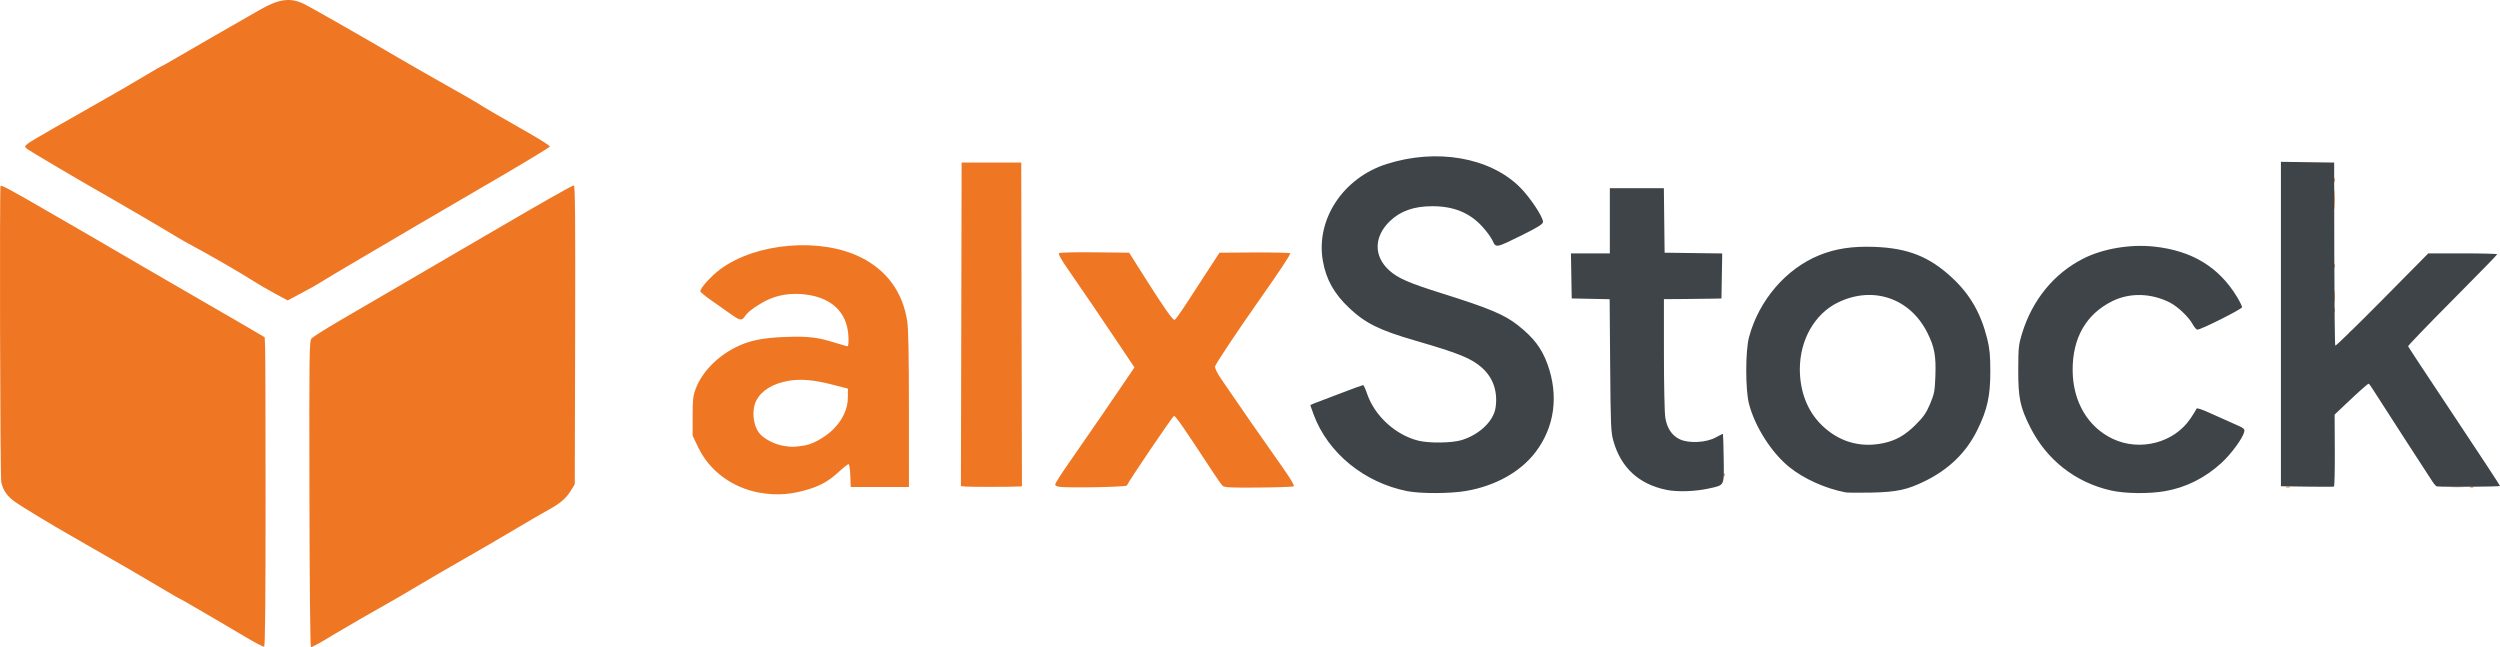
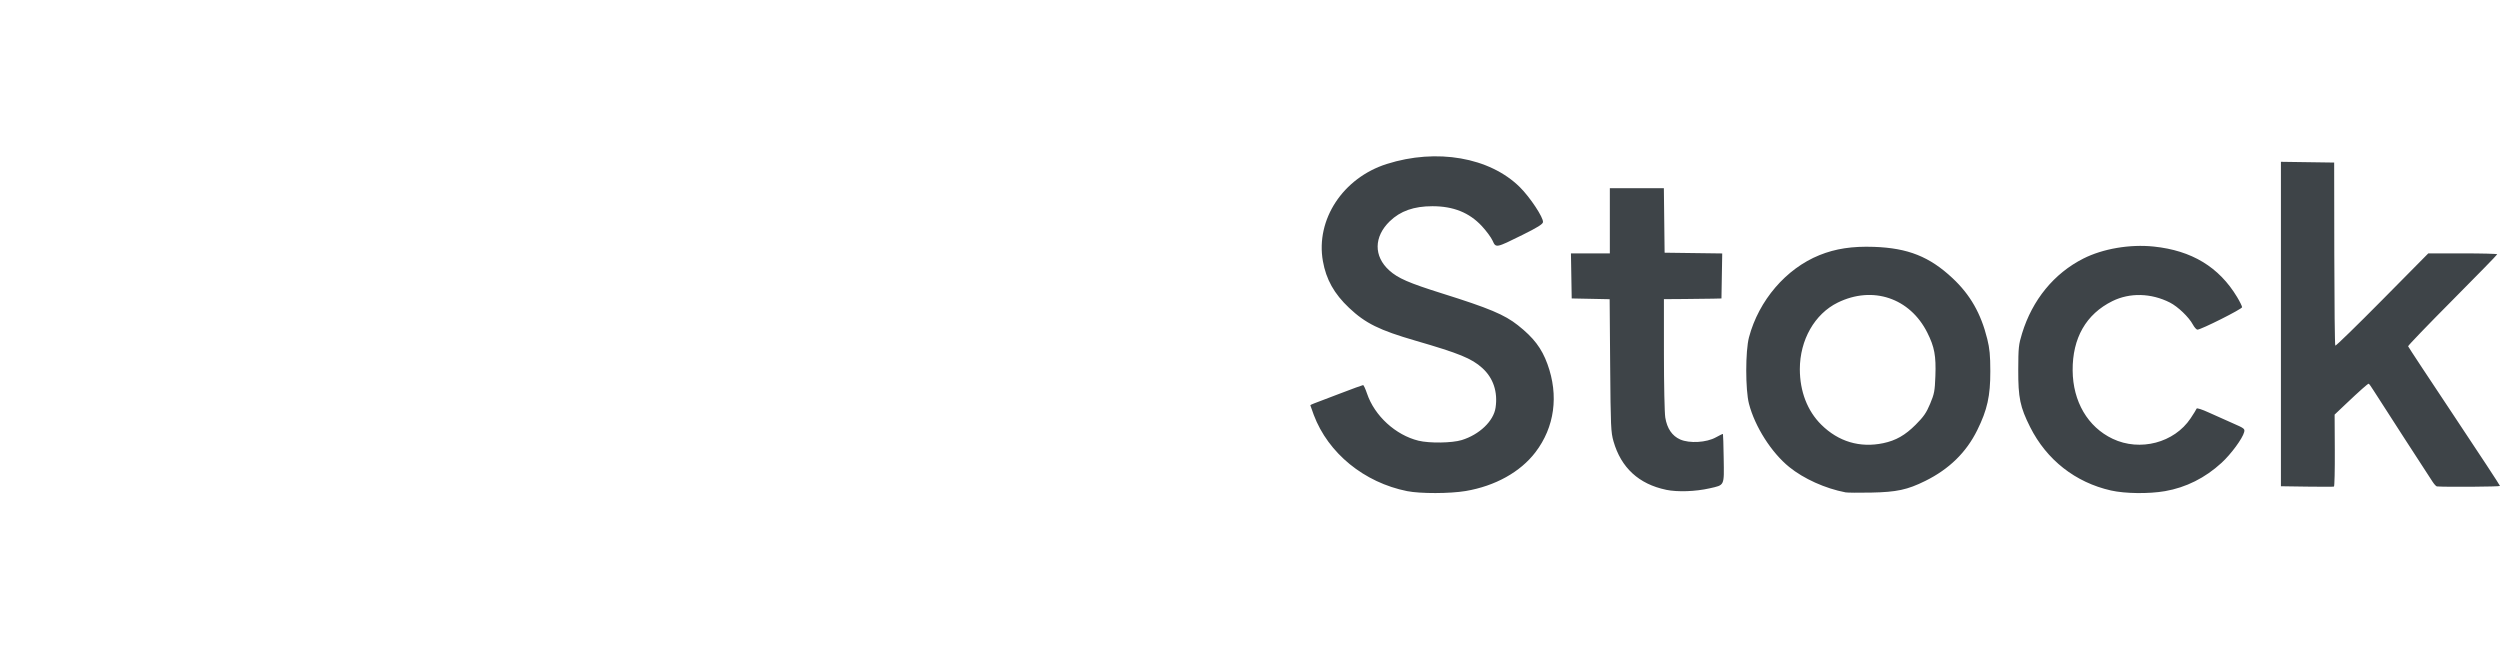
<svg xmlns="http://www.w3.org/2000/svg" xmlns:ns1="http://www.inkscape.org/namespaces/inkscape" xmlns:ns2="http://sodipodi.sourceforge.net/DTD/sodipodi-0.dtd" width="477.056mm" height="123.492mm" viewBox="0 0 477.056 123.492" version="1.1" id="svg5" xml:space="preserve" ns1:export-filename="bitmap.svg" ns1:export-xdpi="96" ns1:export-ydpi="96">
  <ns2:namedview id="namedview7" pagecolor="#ffffff" bordercolor="#000000" borderopacity="0.25" ns1:showpageshadow="2" ns1:pageopacity="0.0" ns1:pagecheckerboard="0" ns1:deskcolor="#d1d1d1" ns1:document-units="mm" showgrid="false" />
  <defs id="defs2" />
  <g ns1:label="Camada 1" ns1:groupmode="layer" id="layer1" transform="translate(198.748,-152.593)">
    <g id="g247" transform="translate(13.457,132.649)" ns1:export-filename="g247.svg" ns1:export-xdpi="96" ns1:export-ydpi="96">
-       <path style="fill:#ef7723;stroke-width:0.265" d="m -165.243,141.56 c -1.739,-1.036 -3.936,-2.331 -4.882,-2.877 -0.946,-0.546 -3.066,-1.784 -4.711,-2.751 -1.645,-0.967 -3.04,-1.758 -3.1,-1.758 -0.059,0 -1.273,-0.695 -2.697,-1.545 -2.372,-1.416 -4.79,-2.838 -6.822,-4.013 -2.639,-1.525 -9.937,-5.718 -10.716,-6.156 -3.631,-2.044 -10.16,-5.999 -11.307,-6.85 -1.433,-1.062 -2.116,-2.068 -2.485,-3.661 -0.217,-0.936 -0.349,-56.327 -0.134,-56.541 0.171,-0.171 2.078,0.848 7.858,4.197 2.847,1.649 6.934,4.011 9.083,5.248 2.149,1.237 6.428,3.729 9.508,5.537 3.081,1.808 7.268,4.237 9.305,5.397 2.037,1.16 6.166,3.549 9.176,5.308 l 5.471,3.199 0.085,1.987 c 0.047,1.093 0.085,14.36 0.085,29.482 0,18.936 -0.086,27.523 -0.277,27.587 -0.153,0.051 -1.7,-0.755 -3.44,-1.791 z m 12.084,-27.32 c -0.05,-27.698 -0.028,-29.223 0.42,-29.726 0.26,-0.292 2.616,-1.782 5.235,-3.31 2.619,-1.529 6.608,-3.856 8.864,-5.171 5.273,-3.074 15.826,-9.232 20.241,-11.812 10.203,-5.961 15.379,-8.892 15.7,-8.892 0.244,0 0.3,6.536 0.245,28.509 l -0.071,28.509 -0.644,1.058 c -0.982,1.614 -2.064,2.56 -4.383,3.831 -1.164,0.638 -4.141,2.368 -6.615,3.844 -2.474,1.476 -6.76,3.971 -9.525,5.544 -2.765,1.573 -6.456,3.717 -8.202,4.764 -1.746,1.047 -3.711,2.205 -4.366,2.574 -4.096,2.304 -10.941,6.248 -12.295,7.083 -2.391,1.475 -4.043,2.39 -4.313,2.39 -0.143,0 -0.262,-11.846 -0.293,-29.195 z m 85.824,-0.293 c -5.13,-0.933 -9.496,-4.165 -11.619,-8.602 l -1.081,-2.259 v -3.704 c 0,-3.215 0.08,-3.914 0.603,-5.293 1.18,-3.108 4.027,-6.063 7.561,-7.85 2.595,-1.312 5.138,-1.842 9.589,-1.998 4.359,-0.153 6.139,0.057 9.47,1.116 1.148,0.365 2.203,0.664 2.344,0.664 0.151,0 0.217,-0.789 0.16,-1.92 -0.241,-4.78 -3.502,-7.67 -9.078,-8.047 -2.772,-0.187 -5.272,0.393 -7.552,1.753 -1.801,1.074 -2.601,1.729 -3.261,2.672 -0.491,0.701 -0.965,0.573 -2.764,-0.747 -0.74,-0.543 -2.301,-1.642 -3.468,-2.443 -1.167,-0.8 -2.128,-1.593 -2.135,-1.762 -0.026,-0.615 2.083,-2.934 3.857,-4.242 6.857,-5.052 19.173,-6.063 26.827,-2.203 4.939,2.491 7.919,6.597 8.792,12.112 0.227,1.434 0.325,6.488 0.328,16.864 l 0.004,14.817 h -5.556 -5.556 l -0.077,-2.183 c -0.042,-1.201 -0.192,-2.183 -0.333,-2.183 -0.141,0 -0.952,0.639 -1.802,1.421 -1.871,1.72 -3.318,2.575 -5.594,3.303 -3.438,1.101 -6.345,1.315 -9.657,0.712 z m 8.731,-9.013 c 1.52,-0.248 3.908,-1.596 5.361,-3.027 1.822,-1.794 2.819,-3.94 2.831,-6.09 l 0.009,-1.713 -2.91,-0.752 c -3.585,-0.926 -6.109,-1.147 -8.453,-0.739 -2.947,0.513 -5.128,1.849 -6.105,3.739 -0.921,1.781 -0.68,4.613 0.528,6.212 0.836,1.106 2.983,2.213 4.819,2.484 1.529,0.226 1.896,0.215 3.919,-0.114 z m 30.757,7.86 -0.993,-0.082 0.067,-30.874 0.067,-30.874 h 5.689 5.689 l 0.067,30.89 0.067,30.89 -0.729,0.038 c -1.549,0.081 -8.981,0.09 -9.924,0.012 z m 17.728,0.034 c -0.4,-0.065 -0.728,-0.232 -0.728,-0.371 0,-0.36 0.934,-1.794 4.432,-6.808 2.762,-3.958 6.108,-8.834 9.497,-13.84 L 4.27,90.055 1.464,85.855 C -1.853,80.891 -6.033,74.745 -8.562,71.115 -9.68,69.51 -10.281,68.418 -10.13,68.266 c 0.142,-0.142 3.015,-0.216 6.819,-0.175 l 6.573,0.071 3.198,5.054 c 3.428,5.417 5.086,7.778 5.463,7.778 0.129,0 1.161,-1.428 2.293,-3.173 1.131,-1.745 3.01,-4.633 4.174,-6.416 l 2.117,-3.243 6.68,-0.041 c 3.674,-0.023 6.737,0.05 6.805,0.161 0.114,0.185 -2.075,3.496 -5.869,8.876 -4.01,5.686 -8.369,12.227 -8.465,12.7 -0.065,0.324 0.386,1.253 1.165,2.399 3.356,4.935 7.178,10.439 11.82,17.023 1.49,2.113 2.208,3.348 2.017,3.466 -0.164,0.101 -3.194,0.206 -6.734,0.233 -5.522,0.042 -6.495,-0.009 -6.849,-0.363 -0.227,-0.227 -1.093,-1.452 -1.924,-2.721 -5.462,-8.344 -7.068,-10.659 -7.337,-10.58 -0.282,0.083 -8.765,12.616 -8.982,13.271 -0.097,0.292 -11.357,0.504 -12.952,0.244 z m 234.156,0.006 c 0.182,-0.073 0.48,-0.073 0.661,0 0.182,0.073 0.033,0.133 -0.331,0.133 -0.364,0 -0.513,-0.06 -0.331,-0.133 z m 31.485,-0.018 c 0.618,-0.056 1.63,-0.056 2.249,0 0.618,0.056 0.112,0.101 -1.124,0.101 -1.237,0 -1.743,-0.046 -1.124,-0.101 z m 3.721,0.013 c 0.191,-0.076 0.419,-0.067 0.507,0.021 0.088,0.088 -0.068,0.15 -0.347,0.139 -0.308,-0.013 -0.371,-0.075 -0.16,-0.16 z m -142.54,-2.355 c 0.013,-0.308 0.075,-0.371 0.16,-0.16 0.076,0.191 0.067,0.419 -0.021,0.507 -0.088,0.088 -0.15,-0.068 -0.139,-0.347 z M 236.011,83.54 c 0,-0.055 0.208,-0.263 0.463,-0.463 0.42,-0.329 0.429,-0.32 0.1,0.1 -0.346,0.441 -0.563,0.581 -0.563,0.363 z m -2.869,-4.398 c 0,-0.364 0.06,-0.513 0.133,-0.331 0.073,0.182 0.073,0.48 0,0.661 -0.073,0.182 -0.133,0.033 -0.133,-0.331 z m 0.047,-2.646 c 0,-1.091 0.047,-1.538 0.104,-0.992 0.057,0.546 0.057,1.439 0,1.984 -0.057,0.546 -0.104,0.099 -0.104,-0.992 z m -392.898,-0.519 c -1.325,-0.711 -3.245,-1.828 -4.265,-2.482 -2.266,-1.452 -7.822,-4.67 -11.045,-6.398 -1.31,-0.702 -2.838,-1.561 -3.395,-1.909 -1.516,-0.946 -10.848,-6.424 -13.273,-7.791 -4.961,-2.796 -15.113,-8.787 -15.478,-9.134 -0.351,-0.333 -0.325,-0.436 0.222,-0.884 0.34,-0.279 2.662,-1.662 5.159,-3.073 2.497,-1.411 6.088,-3.454 7.98,-4.54 1.892,-1.086 4.273,-2.448 5.292,-3.028 1.019,-0.58 3.01,-1.753 4.426,-2.608 1.416,-0.855 2.631,-1.554 2.7,-1.554 0.07,0 0.757,-0.374 1.527,-0.832 1.653,-0.982 14.159,-8.183 17.434,-10.038 3.57,-2.023 5.758,-2.264 8.396,-0.925 1.503,0.762 12.45,7.014 17.599,10.05 2.059,1.214 6.244,3.61 9.3,5.324 3.056,1.714 5.854,3.323 6.218,3.575 0.728,0.505 3.263,1.981 9.596,5.587 2.294,1.307 4.11,2.475 4.035,2.596 -0.158,0.255 -6.511,4.061 -14.689,8.799 -3.129,1.813 -7.713,4.489 -10.186,5.947 -2.474,1.458 -7.594,4.469 -11.377,6.69 -3.784,2.222 -7.177,4.246 -7.541,4.499 -0.364,0.253 -1.913,1.126 -3.443,1.94 l -2.781,1.48 z m 392.851,-5.302 c 0,-0.364 0.06,-0.513 0.133,-0.331 0.073,0.182 0.073,0.48 0,0.661 -0.073,0.182 -0.133,0.033 -0.133,-0.331 z m 0.058,-12.7 c 0,-1.673 0.043,-2.358 0.096,-1.521 0.052,0.837 0.052,2.206 0,3.043 -0.052,0.837 -0.096,0.152 -0.096,-1.521 z m -0.058,-3.704 c 0,-0.364 0.06,-0.513 0.133,-0.331 0.073,0.182 0.073,0.48 0,0.661 -0.073,0.182 -0.133,0.033 -0.133,-0.331 z" id="path251" />
-       <path style="fill:#3e4448;stroke-width:0.265" d="m 56.339,113.67 c -8.228,-1.64 -15.098,-7.243 -17.851,-14.559 -0.357,-0.949 -0.65,-1.771 -0.65,-1.826 0,-0.055 0.327,-0.22 0.728,-0.367 0.4,-0.146 2.619,-0.991 4.931,-1.878 2.312,-0.886 4.295,-1.612 4.407,-1.612 0.112,0 0.451,0.73 0.752,1.621 1.433,4.243 5.447,7.918 9.82,8.99 2.085,0.511 6.402,0.449 8.246,-0.12 3.379,-1.041 6.075,-3.616 6.458,-6.165 0.456,-3.04 -0.438,-5.7 -2.554,-7.603 -2.016,-1.813 -4.358,-2.771 -12.679,-5.186 -6.946,-2.016 -9.579,-3.315 -12.709,-6.267 -2.86,-2.698 -4.39,-5.427 -5.007,-8.934 -1.396,-7.929 3.835,-15.879 12.193,-18.53 9.528,-3.023 19.639,-1.266 25.382,4.412 1.957,1.934 4.544,5.847 4.424,6.692 -0.055,0.392 -1.068,1.022 -3.911,2.43 -5.098,2.526 -5.067,2.52 -5.707,1.098 -0.281,-0.624 -1.21,-1.883 -2.064,-2.797 -2.398,-2.565 -5.419,-3.775 -9.427,-3.775 -3.523,0 -6.116,0.916 -8.134,2.875 -3.043,2.953 -3.081,6.675 -0.095,9.372 1.66,1.499 3.725,2.399 10.12,4.407 8.949,2.809 11.87,4.037 14.431,6.061 3.01,2.379 4.535,4.381 5.635,7.4 2.193,6.014 1.372,12.043 -2.294,16.84 -2.881,3.77 -7.675,6.435 -13.294,7.39 -2.99,0.508 -8.669,0.522 -11.152,0.028 z m 83.628,0.228 c -3.857,-0.735 -7.971,-2.587 -10.748,-4.838 -3.396,-2.753 -6.541,-7.692 -7.679,-12.059 -0.696,-2.67 -0.695,-10.079 0.003,-12.7 1.87,-7.035 7.068,-13.095 13.444,-15.67 3.074,-1.242 6.261,-1.726 10.406,-1.581 6.478,0.226 10.604,1.868 14.98,5.963 3.39,3.171 5.427,6.736 6.637,11.613 0.456,1.837 0.577,3.123 0.583,6.158 0.009,4.728 -0.572,7.345 -2.492,11.239 -2.095,4.248 -5.353,7.432 -9.917,9.692 -3.415,1.691 -5.435,2.127 -10.32,2.225 -2.328,0.047 -4.531,0.028 -4.895,-0.041 z m 7.197,-9.387 c 2.408,-0.506 4.181,-1.516 6.184,-3.521 1.528,-1.529 2.035,-2.262 2.759,-3.99 0.8,-1.91 0.898,-2.428 1.003,-5.303 0.141,-3.866 -0.171,-5.54 -1.538,-8.271 -3.316,-6.625 -10.425,-9.012 -17.098,-5.74 -4.398,2.157 -7.228,7.128 -7.229,12.7 0,4.237 1.432,7.957 4.079,10.586 3.269,3.246 7.384,4.476 11.841,3.539 z m 43.456,9.029 c -6.794,-1.536 -12.279,-5.838 -15.426,-12.098 -1.922,-3.824 -2.289,-5.589 -2.271,-10.923 0.014,-4.256 0.073,-4.818 0.73,-6.958 1.967,-6.403 6.099,-11.448 11.696,-14.279 3.724,-1.883 8.864,-2.761 13.417,-2.291 7.256,0.749 12.476,3.909 15.917,9.637 0.525,0.873 0.954,1.745 0.955,1.937 0,0.346 -7.827,4.281 -8.517,4.281 -0.197,0 -0.593,-0.44 -0.881,-0.977 -0.753,-1.406 -2.859,-3.422 -4.38,-4.193 -3.579,-1.814 -7.651,-1.915 -10.973,-0.273 -5.021,2.481 -7.633,7.044 -7.584,13.248 0.046,5.919 2.89,10.771 7.632,13.023 5.225,2.481 11.759,0.767 14.877,-3.902 0.576,-0.863 1.09,-1.696 1.142,-1.851 0.055,-0.166 1.019,0.141 2.339,0.747 1.235,0.566 3.294,1.486 4.576,2.045 2.199,0.959 2.322,1.055 2.162,1.69 -0.305,1.215 -2.5,4.199 -4.308,5.857 -3.144,2.883 -6.786,4.708 -10.789,5.406 -3.081,0.537 -7.627,0.482 -10.314,-0.126 z m -84.88,-0.131 c -5.218,-1.088 -8.605,-4.204 -10.052,-9.247 -0.498,-1.735 -0.544,-2.777 -0.637,-14.496 L 94.951,77.04 l -3.62,-0.073 -3.62,-0.073 -0.073,-4.299 -0.073,-4.299 h 3.711 3.711 v -6.218 -6.218 h 5.155 5.154 l 0.071,6.152 0.071,6.152 5.497,0.072 5.497,0.072 -0.073,4.294 -0.073,4.294 -1.587,0.039 c -0.873,0.022 -3.344,0.051 -5.49,0.066 l -3.903,0.027 0.003,10.517 c 0,5.784 0.117,11.221 0.258,12.081 0.341,2.084 1.303,3.497 2.845,4.179 1.776,0.785 5.025,0.592 6.809,-0.405 0.704,-0.393 1.312,-0.684 1.35,-0.645 0.039,0.039 0.102,2.14 0.141,4.668 0.081,5.331 0.217,5.045 -2.703,5.709 -2.676,0.609 -6.13,0.726 -8.268,0.28 z m 122.267,-0.605 -4.961,-0.072 V 81.776 50.82 l 5.08,0.072 5.08,0.072 0.025,17.386 c 0.014,9.562 0.1,17.461 0.191,17.552 0.091,0.091 4.121,-3.833 8.955,-8.721 l 8.789,-8.887 h 6.578 c 3.618,0 6.578,0.077 6.578,0.171 0,0.094 -3.84,4.032 -8.533,8.752 -4.693,4.719 -8.506,8.681 -8.473,8.805 0.033,0.124 3.992,6.126 8.797,13.339 4.806,7.213 8.738,13.204 8.737,13.315 -2.6e-4,0.15 -10.418,0.226 -12.038,0.087 -0.146,-0.012 -0.515,-0.409 -0.821,-0.881 -0.306,-0.472 -2.76,-4.251 -5.452,-8.399 -2.692,-4.147 -5.28,-8.166 -5.75,-8.93 -0.47,-0.764 -0.919,-1.389 -0.998,-1.389 -0.18,0 -1.723,1.37 -4.412,3.918 l -2.087,1.978 0.036,6.826 c 0.02,3.754 -0.053,6.863 -0.162,6.908 -0.109,0.045 -2.43,0.049 -5.159,0.009 z" id="path249" />
+       <path style="fill:#3e4448;stroke-width:0.265" d="m 56.339,113.67 c -8.228,-1.64 -15.098,-7.243 -17.851,-14.559 -0.357,-0.949 -0.65,-1.771 -0.65,-1.826 0,-0.055 0.327,-0.22 0.728,-0.367 0.4,-0.146 2.619,-0.991 4.931,-1.878 2.312,-0.886 4.295,-1.612 4.407,-1.612 0.112,0 0.451,0.73 0.752,1.621 1.433,4.243 5.447,7.918 9.82,8.99 2.085,0.511 6.402,0.449 8.246,-0.12 3.379,-1.041 6.075,-3.616 6.458,-6.165 0.456,-3.04 -0.438,-5.7 -2.554,-7.603 -2.016,-1.813 -4.358,-2.771 -12.679,-5.186 -6.946,-2.016 -9.579,-3.315 -12.709,-6.267 -2.86,-2.698 -4.39,-5.427 -5.007,-8.934 -1.396,-7.929 3.835,-15.879 12.193,-18.53 9.528,-3.023 19.639,-1.266 25.382,4.412 1.957,1.934 4.544,5.847 4.424,6.692 -0.055,0.392 -1.068,1.022 -3.911,2.43 -5.098,2.526 -5.067,2.52 -5.707,1.098 -0.281,-0.624 -1.21,-1.883 -2.064,-2.797 -2.398,-2.565 -5.419,-3.775 -9.427,-3.775 -3.523,0 -6.116,0.916 -8.134,2.875 -3.043,2.953 -3.081,6.675 -0.095,9.372 1.66,1.499 3.725,2.399 10.12,4.407 8.949,2.809 11.87,4.037 14.431,6.061 3.01,2.379 4.535,4.381 5.635,7.4 2.193,6.014 1.372,12.043 -2.294,16.84 -2.881,3.77 -7.675,6.435 -13.294,7.39 -2.99,0.508 -8.669,0.522 -11.152,0.028 z m 83.628,0.228 c -3.857,-0.735 -7.971,-2.587 -10.748,-4.838 -3.396,-2.753 -6.541,-7.692 -7.679,-12.059 -0.696,-2.67 -0.695,-10.079 0.003,-12.7 1.87,-7.035 7.068,-13.095 13.444,-15.67 3.074,-1.242 6.261,-1.726 10.406,-1.581 6.478,0.226 10.604,1.868 14.98,5.963 3.39,3.171 5.427,6.736 6.637,11.613 0.456,1.837 0.577,3.123 0.583,6.158 0.009,4.728 -0.572,7.345 -2.492,11.239 -2.095,4.248 -5.353,7.432 -9.917,9.692 -3.415,1.691 -5.435,2.127 -10.32,2.225 -2.328,0.047 -4.531,0.028 -4.895,-0.041 z m 7.197,-9.387 c 2.408,-0.506 4.181,-1.516 6.184,-3.521 1.528,-1.529 2.035,-2.262 2.759,-3.99 0.8,-1.91 0.898,-2.428 1.003,-5.303 0.141,-3.866 -0.171,-5.54 -1.538,-8.271 -3.316,-6.625 -10.425,-9.012 -17.098,-5.74 -4.398,2.157 -7.228,7.128 -7.229,12.7 0,4.237 1.432,7.957 4.079,10.586 3.269,3.246 7.384,4.476 11.841,3.539 z m 43.456,9.029 c -6.794,-1.536 -12.279,-5.838 -15.426,-12.098 -1.922,-3.824 -2.289,-5.589 -2.271,-10.923 0.014,-4.256 0.073,-4.818 0.73,-6.958 1.967,-6.403 6.099,-11.448 11.696,-14.279 3.724,-1.883 8.864,-2.761 13.417,-2.291 7.256,0.749 12.476,3.909 15.917,9.637 0.525,0.873 0.954,1.745 0.955,1.937 0,0.346 -7.827,4.281 -8.517,4.281 -0.197,0 -0.593,-0.44 -0.881,-0.977 -0.753,-1.406 -2.859,-3.422 -4.38,-4.193 -3.579,-1.814 -7.651,-1.915 -10.973,-0.273 -5.021,2.481 -7.633,7.044 -7.584,13.248 0.046,5.919 2.89,10.771 7.632,13.023 5.225,2.481 11.759,0.767 14.877,-3.902 0.576,-0.863 1.09,-1.696 1.142,-1.851 0.055,-0.166 1.019,0.141 2.339,0.747 1.235,0.566 3.294,1.486 4.576,2.045 2.199,0.959 2.322,1.055 2.162,1.69 -0.305,1.215 -2.5,4.199 -4.308,5.857 -3.144,2.883 -6.786,4.708 -10.789,5.406 -3.081,0.537 -7.627,0.482 -10.314,-0.126 m -84.88,-0.131 c -5.218,-1.088 -8.605,-4.204 -10.052,-9.247 -0.498,-1.735 -0.544,-2.777 -0.637,-14.496 L 94.951,77.04 l -3.62,-0.073 -3.62,-0.073 -0.073,-4.299 -0.073,-4.299 h 3.711 3.711 v -6.218 -6.218 h 5.155 5.154 l 0.071,6.152 0.071,6.152 5.497,0.072 5.497,0.072 -0.073,4.294 -0.073,4.294 -1.587,0.039 c -0.873,0.022 -3.344,0.051 -5.49,0.066 l -3.903,0.027 0.003,10.517 c 0,5.784 0.117,11.221 0.258,12.081 0.341,2.084 1.303,3.497 2.845,4.179 1.776,0.785 5.025,0.592 6.809,-0.405 0.704,-0.393 1.312,-0.684 1.35,-0.645 0.039,0.039 0.102,2.14 0.141,4.668 0.081,5.331 0.217,5.045 -2.703,5.709 -2.676,0.609 -6.13,0.726 -8.268,0.28 z m 122.267,-0.605 -4.961,-0.072 V 81.776 50.82 l 5.08,0.072 5.08,0.072 0.025,17.386 c 0.014,9.562 0.1,17.461 0.191,17.552 0.091,0.091 4.121,-3.833 8.955,-8.721 l 8.789,-8.887 h 6.578 c 3.618,0 6.578,0.077 6.578,0.171 0,0.094 -3.84,4.032 -8.533,8.752 -4.693,4.719 -8.506,8.681 -8.473,8.805 0.033,0.124 3.992,6.126 8.797,13.339 4.806,7.213 8.738,13.204 8.737,13.315 -2.6e-4,0.15 -10.418,0.226 -12.038,0.087 -0.146,-0.012 -0.515,-0.409 -0.821,-0.881 -0.306,-0.472 -2.76,-4.251 -5.452,-8.399 -2.692,-4.147 -5.28,-8.166 -5.75,-8.93 -0.47,-0.764 -0.919,-1.389 -0.998,-1.389 -0.18,0 -1.723,1.37 -4.412,3.918 l -2.087,1.978 0.036,6.826 c 0.02,3.754 -0.053,6.863 -0.162,6.908 -0.109,0.045 -2.43,0.049 -5.159,0.009 z" id="path249" />
    </g>
  </g>
</svg>